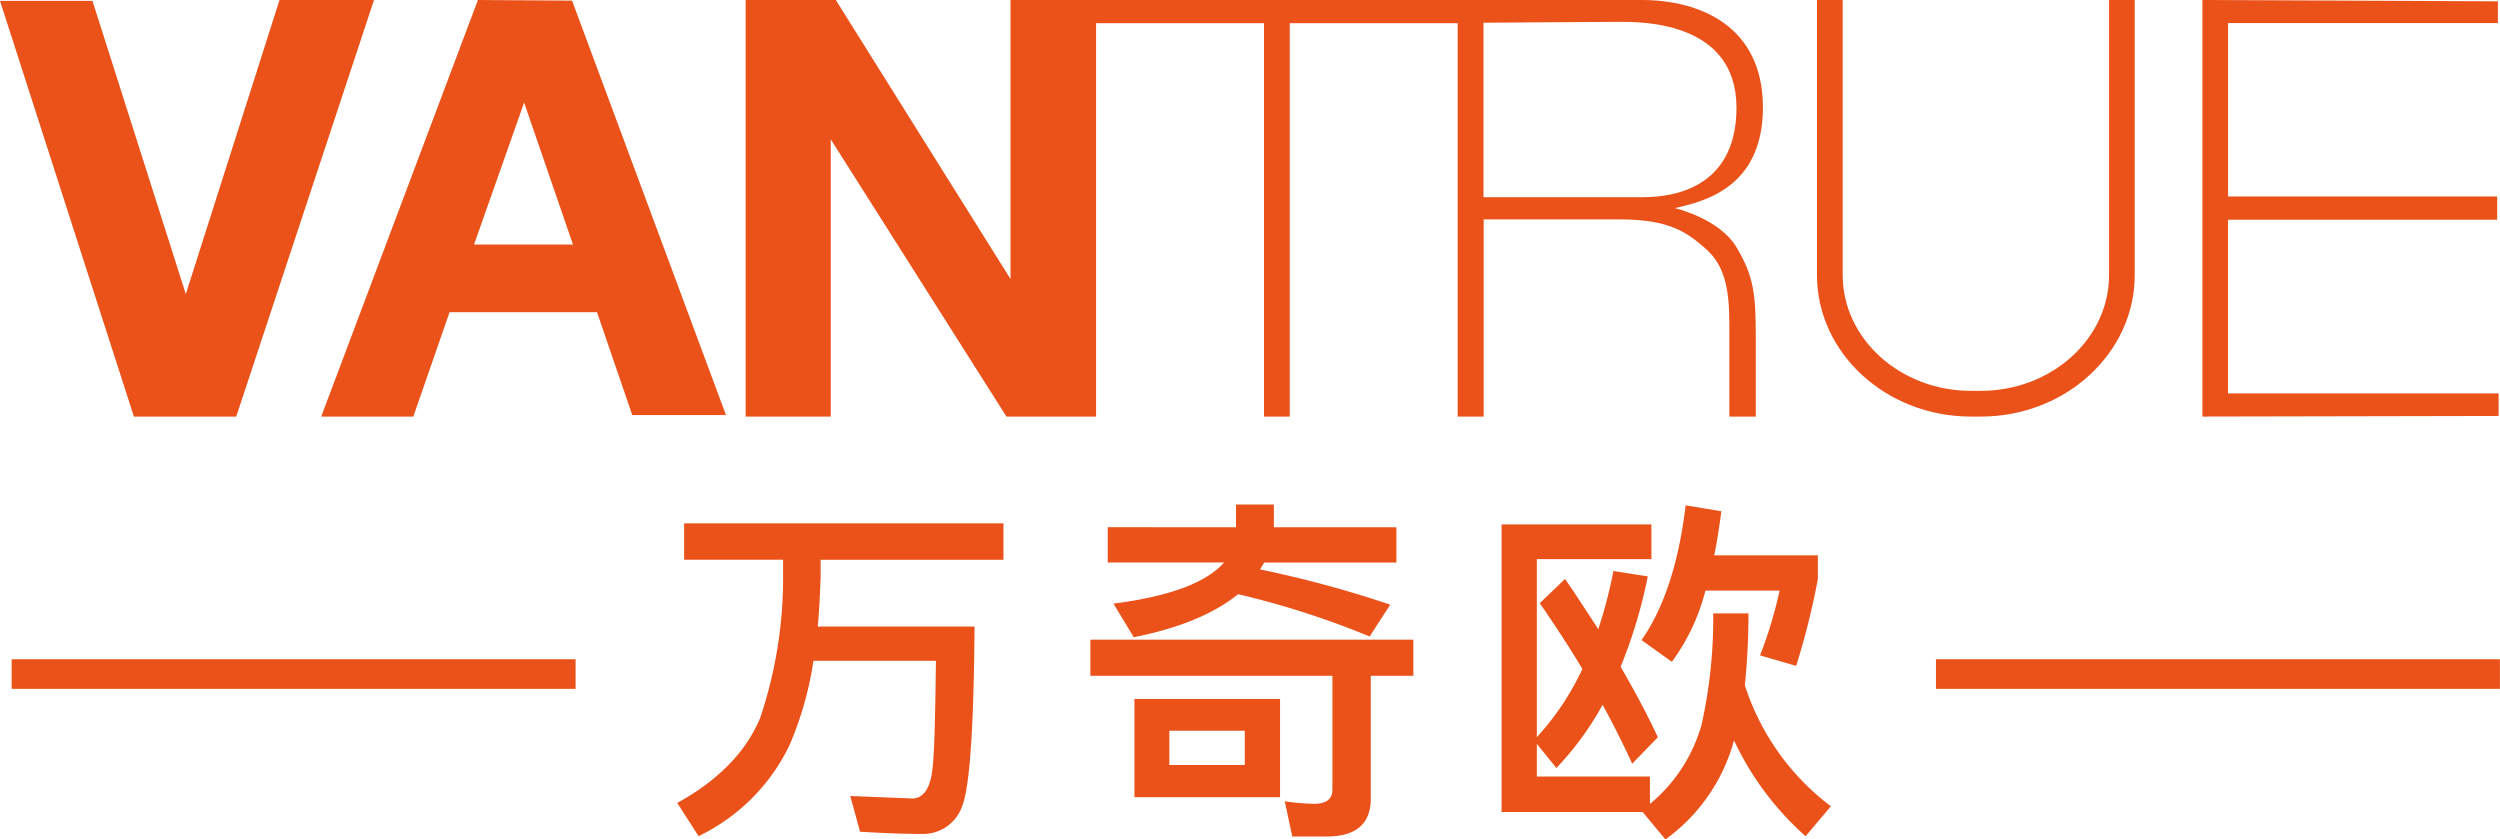
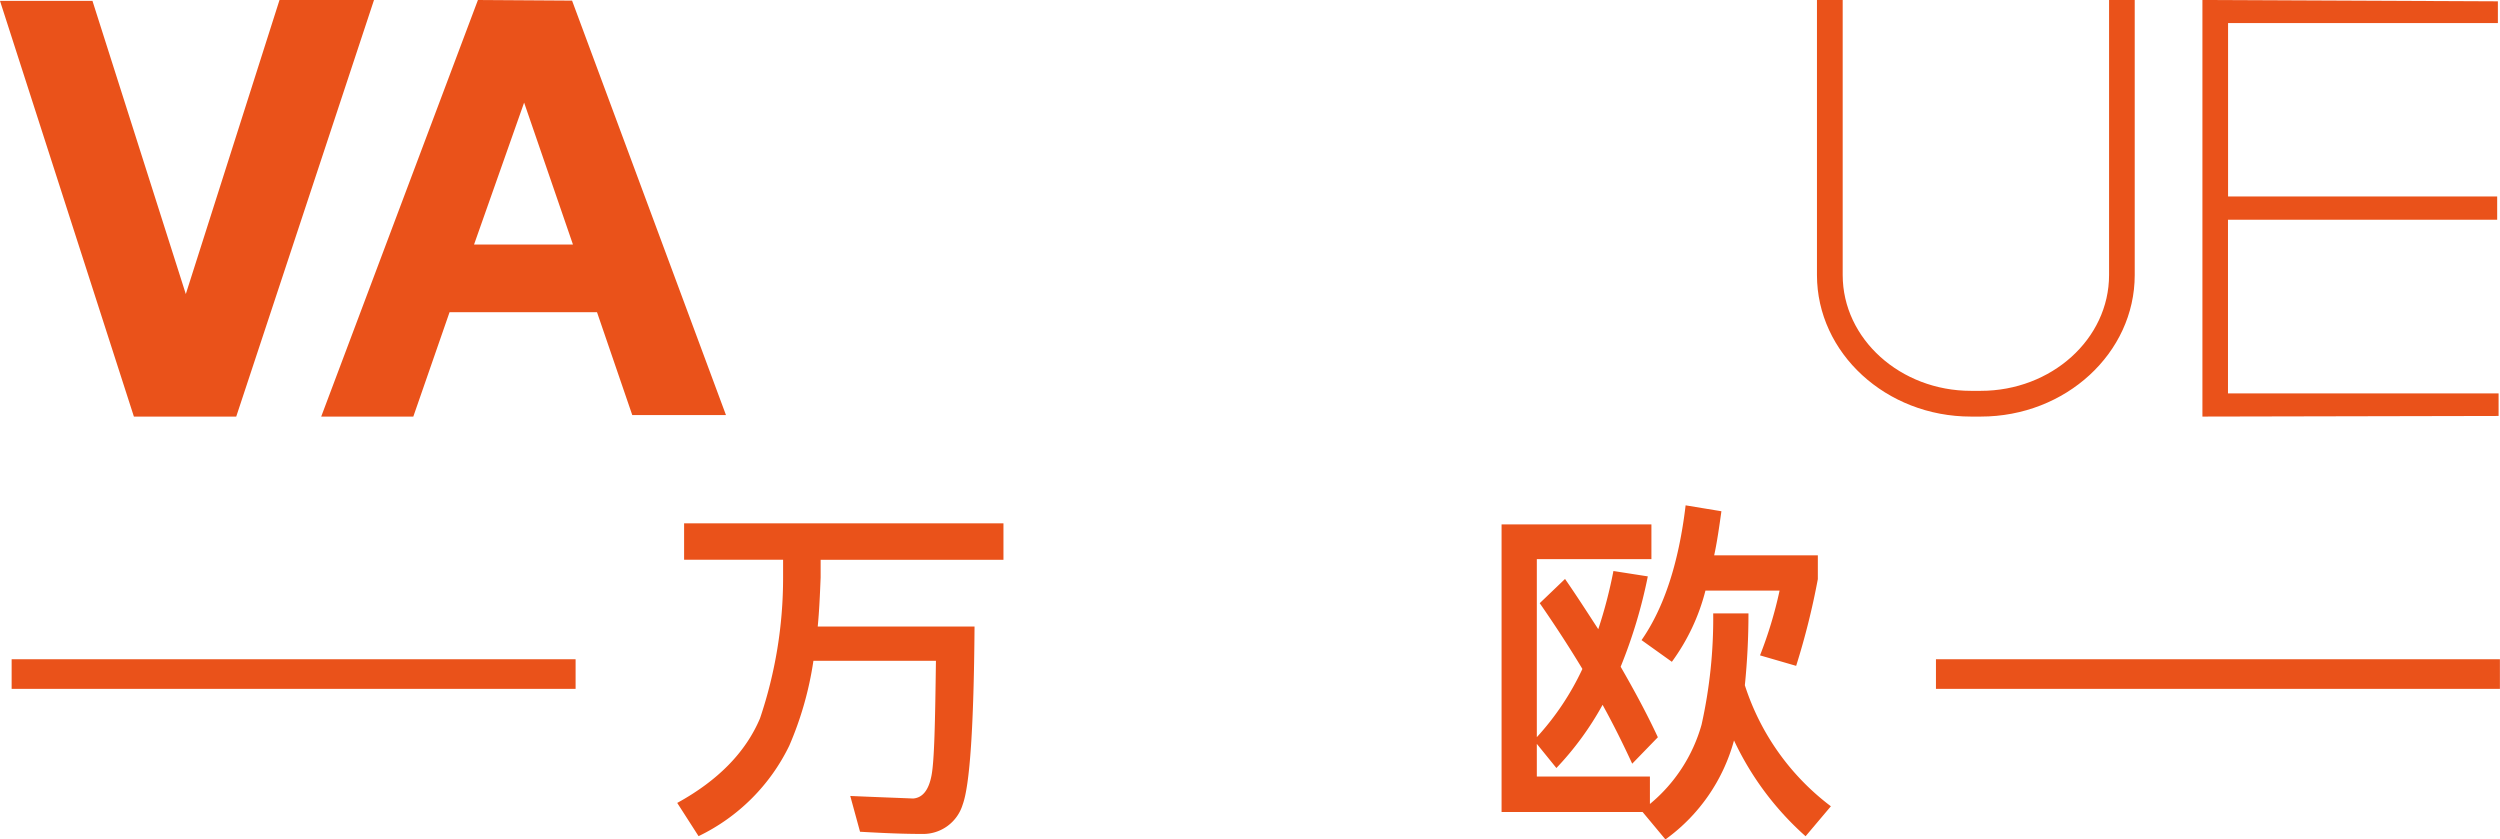
<svg xmlns="http://www.w3.org/2000/svg" viewBox="0 0 283.62 95.23">
  <defs>
    <style>.cls-1{fill:#ea521a;}</style>
  </defs>
  <g id="图层_2" data-name="图层 2">
    <g id="图层_3" data-name="图层 3">
      <polygon class="cls-1" points="31.71 0 21.08 33.36 10.49 0.1 0 0.1 15.19 47.26 26.8 47.26 42.43 0 31.71 0" />
      <path class="cls-1" d="M54.22,0,36.44,47.26H46.89L51,35.42H67.73l4,11.67H82.36L64.9.07Zm-.44,27.74,5.68-16.1L65,27.74Z" />
-       <path class="cls-1" d="M200,12.18C200,3.07,193,0,186.25,0H114.64V31.65L94.82,0H84.59V47.26h9.66V15.81l19.93,31.45h10.17V2.63H143.4V47.26h2.92V2.63h19.05V47.26h2.95V24.89h15.45c5.7,0,7.69,1.52,9.77,3.36s2.65,4.45,2.65,8.44V47.26h3v-9c0-4.82-.2-6.86-2.17-10.18S190,23.61,190,23.61C193.32,22.87,200,21.28,200,12.18Zm-13.7,10.19h-18V2.58s13.06-.1,15.29-.1S197,2.23,197,12.22,188.38,22.37,186.25,22.37Z" />
      <polygon class="cls-1" points="252.76 44.63 252.76 24.93 283.3 24.93 283.3 22.29 252.77 22.29 252.77 2.62 283.38 2.62 283.38 0.15 249.86 0 249.86 47.26 283.46 47.19 283.46 44.63 252.76 44.63" />
      <path class="cls-1" d="M239.27,31.2c0,7.25-6.53,13.14-14.56,13.14H223.6c-8,0-14.55-5.89-14.55-13.14V0h-2.92V31.2c0,8.85,7.84,16.06,17.47,16.06h1.11c9.64,0,17.47-7.21,17.47-16.06V0h-2.91Z" />
      <rect class="cls-1" x="1.32" y="74.79" width="63.98" height="3.36" />
      <rect class="cls-1" x="219.63" y="74.79" width="63.98" height="3.36" />
      <path class="cls-1" d="M113.84,59.37v4.14H93.1v2c-.08,2-.16,3.81-.33,5.57h17.79c-.08,11.23-.53,18-1.35,20.21a4.69,4.69,0,0,1-4.59,3.32c-2,0-4.3-.09-7.05-.25l-1.11-4.06c2.87.13,5.25.21,7.13.29,1.07-.08,1.77-.94,2.09-2.62s.41-6,.5-13H92.28a38.31,38.31,0,0,1-2.74,9.63A22.07,22.07,0,0,1,79.25,94.86l-2.42-3.77q6.94-3.81,9.39-9.59a49.73,49.73,0,0,0,2.62-16v-2H77.61V59.37Z" />
-       <path class="cls-1" d="M160.34,72.57v4.1h-4.83V90.6c0,2.87-1.68,4.3-5,4.3h-3.9l-.86-4a24.44,24.44,0,0,0,3.32.29c1.4,0,2.09-.54,2.09-1.6V76.67H123.7v-4.1ZM140.22,59.82c0-.74,0-1.6,0-2.58h4.3c0,1.06,0,1.92,0,2.58h13.9v4h-15c-.17.28-.33.53-.46.78a125.69,125.69,0,0,1,14.76,4l-2.34,3.61a96.72,96.72,0,0,0-14.92-4.8c-2.74,2.22-6.68,3.86-11.84,4.88l-2.3-3.81q9.54-1.23,12.55-4.67H125.67v-4Zm5,19.47V90.44H128.7V79.29Zm-4,3.61h-8.56v3.89h8.56Z" />
      <path class="cls-1" d="M188.94,95.23l-2.59-3.11h-16V59.49h17v3.94h-13v20.2a30.52,30.52,0,0,0,5.17-7.74c-1.48-2.46-3.08-4.92-4.84-7.46l2.87-2.75c1.31,1.89,2.54,3.81,3.77,5.7a53.08,53.08,0,0,0,1.72-6.6l3.9.61a56.73,56.73,0,0,1-3.08,10.25c1.56,2.71,3,5.37,4.22,8l-2.91,3c-1-2.17-2.09-4.38-3.36-6.68a34.41,34.41,0,0,1-5.24,7.17l-2.22-2.74V88.1h12.83v3.11a18,18,0,0,0,5.86-9,55.38,55.38,0,0,0,1.32-12.62h4a80.82,80.82,0,0,1-.41,8.15,27.85,27.85,0,0,0,9.76,13.73l-2.87,3.4A33.65,33.65,0,0,1,196.72,84,20.45,20.45,0,0,1,188.94,95.23ZM195.29,58c-.25,1.8-.49,3.48-.82,5h11.76v2.7a84.23,84.23,0,0,1-2.46,9.84l-4.1-1.19A47.08,47.08,0,0,0,201.89,67h-8.41a23.39,23.39,0,0,1-3.81,8.08l-3.44-2.46c2.54-3.65,4.22-8.73,5-15.29Z" />
    </g>
  </g>
</svg>